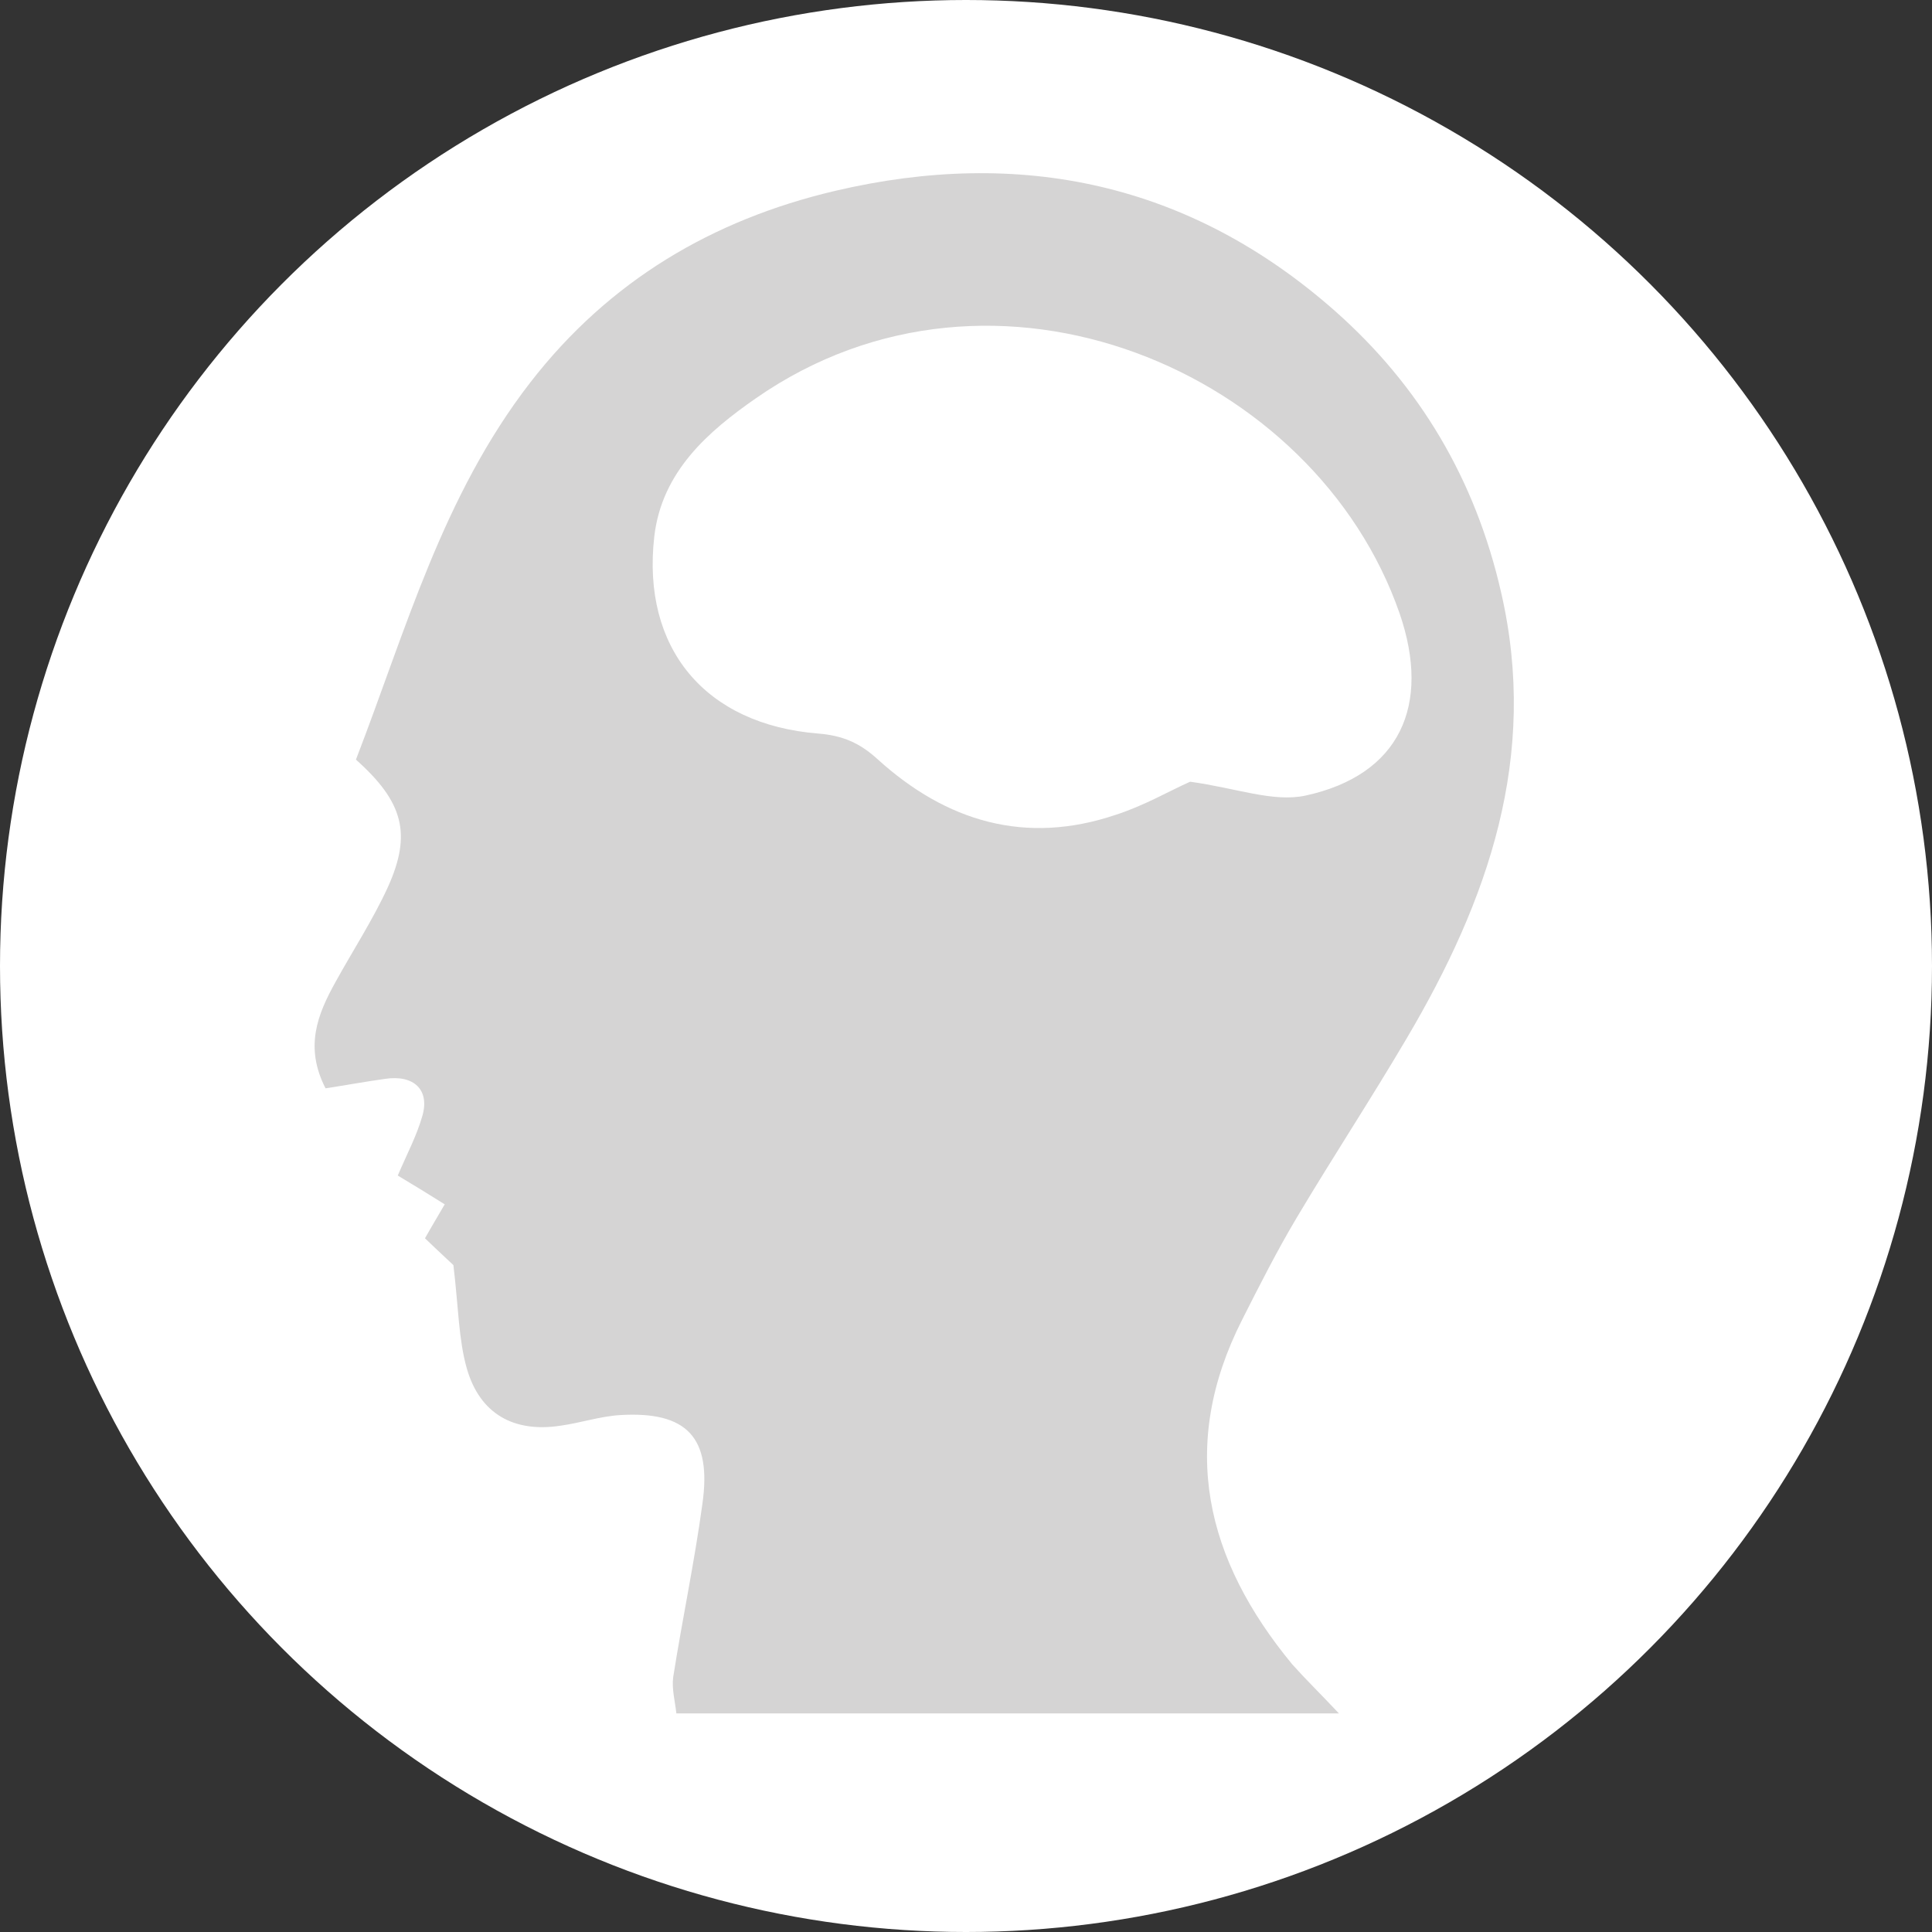
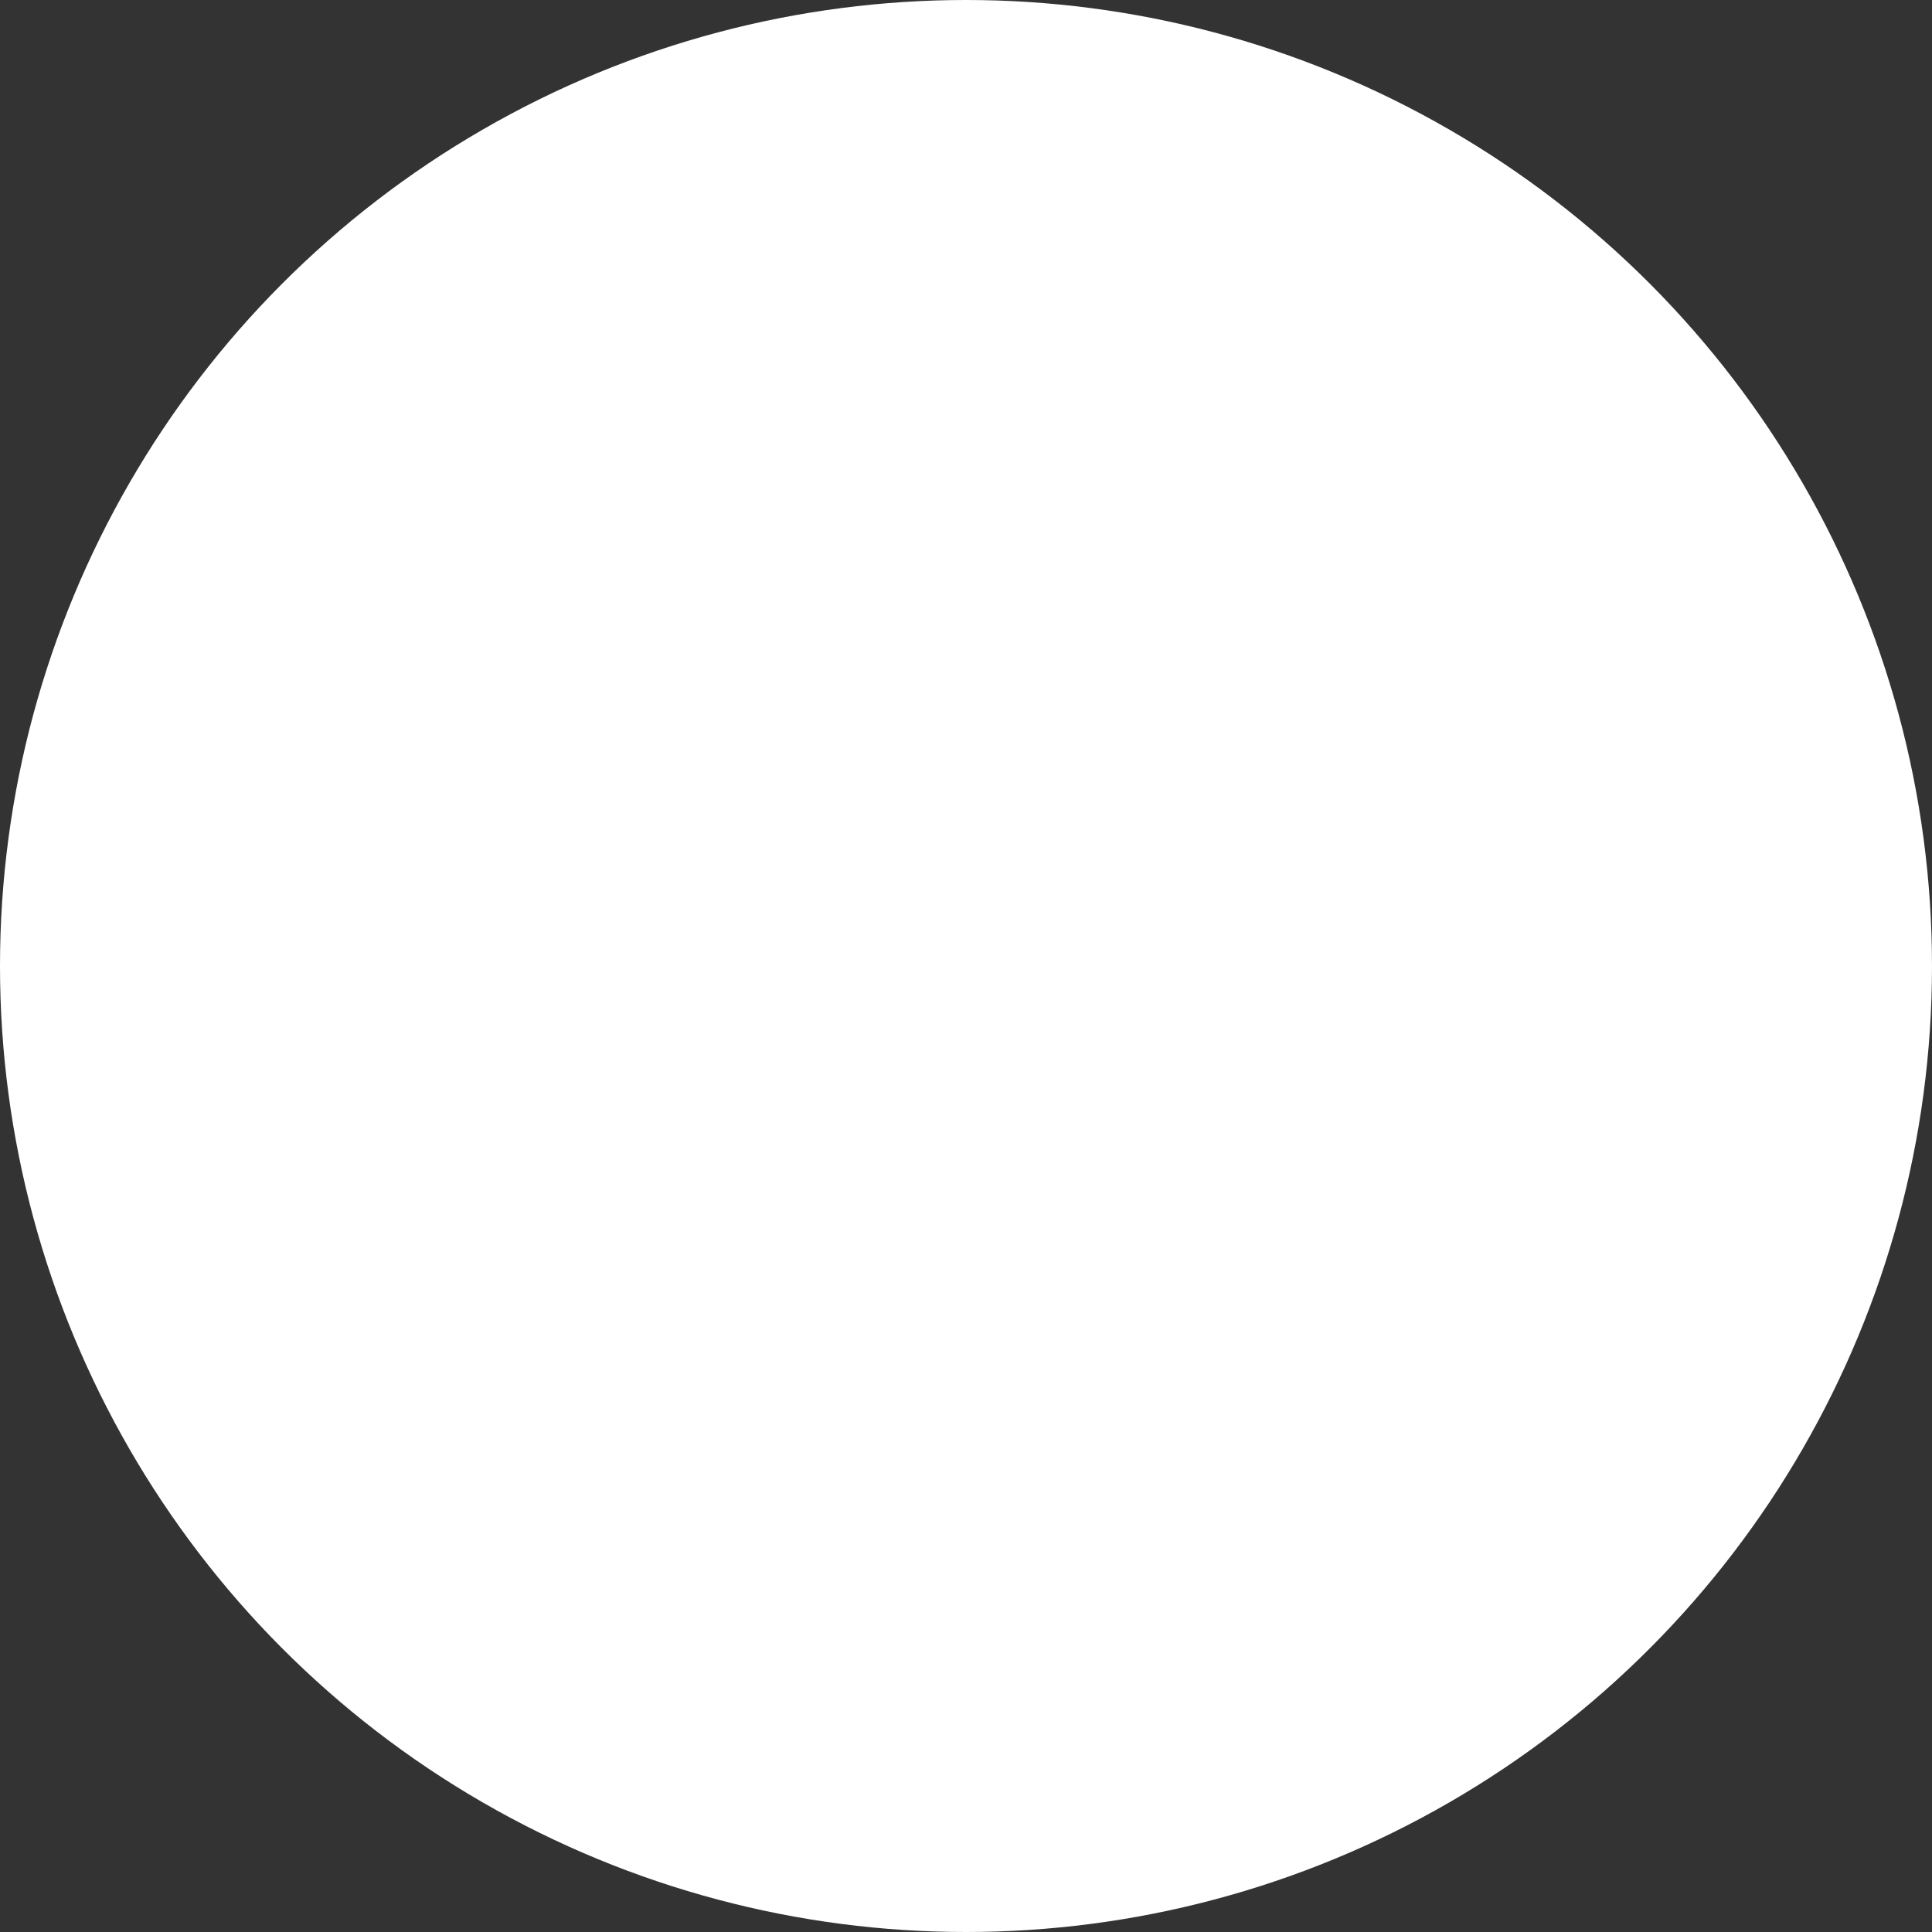
<svg xmlns="http://www.w3.org/2000/svg" version="1.1" id="Layer_1" x="0px" y="0px" viewBox="0 0 489.6 489.6" style="enable-background:new 0 0 489.6 489.6;" xml:space="preserve">
  <rect x="0" y="0" width="489.6" height="489.6" fill="#333333" stroke="none" />
  <style type="text/css">
	.st0{fill:#FFFFFF;}
	.st1{fill:#D5D4D4;}
</style>
  <circle class="st0" cx="244.8" cy="244.8" r="244.8" />
-   <path class="st1" d="M339.3,434.2c-56.6,0-111.7,0-167.9,0c-0.3-2.9-1.2-6.2-0.8-9.2c2.3-14.6,5.4-29.2,7.4-43.9  c2.4-16.8-3.9-23.5-20.8-22.5c-5.1,0.3-10.1,2-15.2,2.7c-11.8,1.8-20.4-3-23.7-14.5c-2.1-7.4-2.1-15.4-3.4-26.2  c-0.7-0.7-3.9-3.6-7.2-6.8c1.8-3.2,3.5-6,5-8.6c-4-2.5-7.7-4.8-11.9-7.3c2.4-5.6,4.8-10.1,6.2-15c2-6.7-2.1-10.6-9.4-9.5  c-5,0.7-9.9,1.6-15.1,2.4c-5.4-10.5-2-18.8,2.5-26.9c4.4-8,9.5-15.8,13.3-24.1c6.1-13.5,3.9-21.6-8.1-32.3  c12.6-32.6,21.9-66.8,44.2-95.6c20-25.8,46.2-41.2,77.1-48.5c47.1-11.1,90.1-2,126.8,30.4c21.5,19,35.6,42.8,42.1,71.3  c9.6,41.6-3.3,78.1-23.9,113c-9,15.3-18.8,30.2-27.9,45.5c-5,8.4-9.4,17.1-13.8,25.8c-16.3,32.1-9.2,60.9,12.7,87.4  C330.9,425.6,334.6,429.2,339.3,434.2z M301.6,198.1c11.7,1.6,21.1,5.3,29.3,3.5c23.8-5.2,31.8-22.8,23.8-46.1  C333.4,94,252,58.9,191.6,100.9c-12.1,8.4-23.9,18.6-25.8,35.1c-3.2,28.2,12.8,47.6,41.6,49.9c6.2,0.5,10.5,2.4,15,6.5  c17.4,15.8,37.5,21.8,60.3,14.1C289.9,204.2,296.4,200.4,301.6,198.1z" />
</svg>